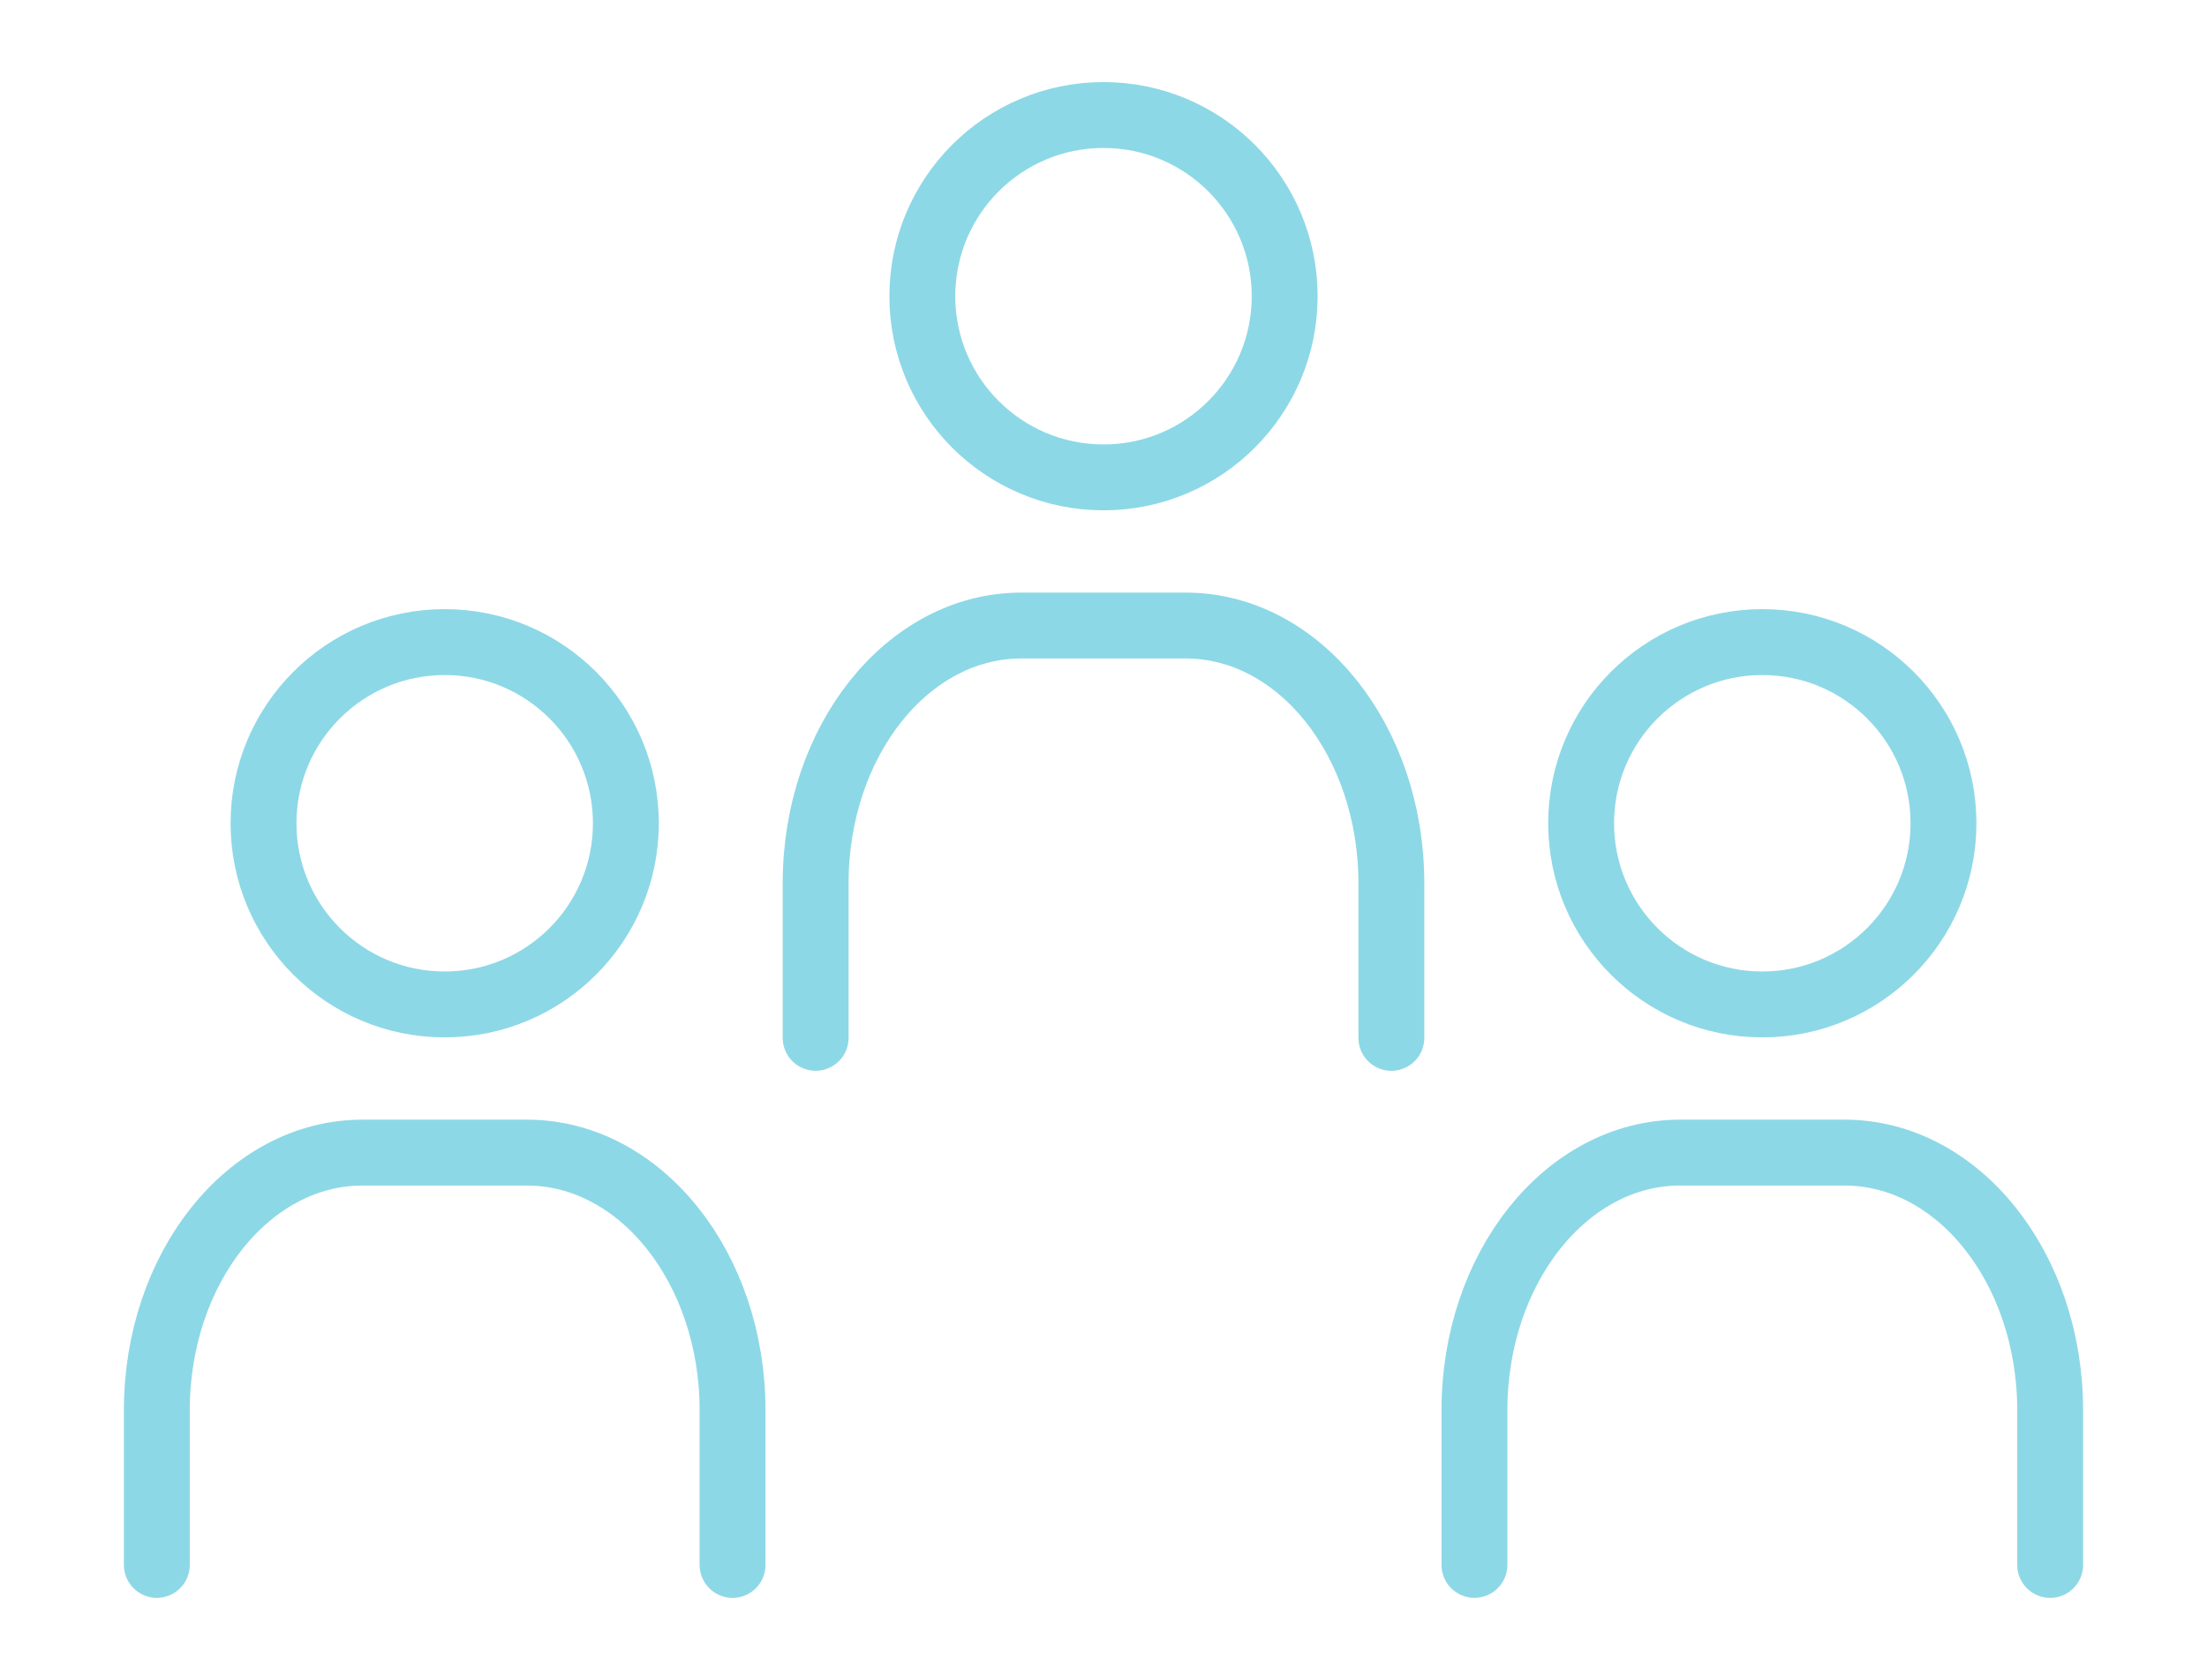
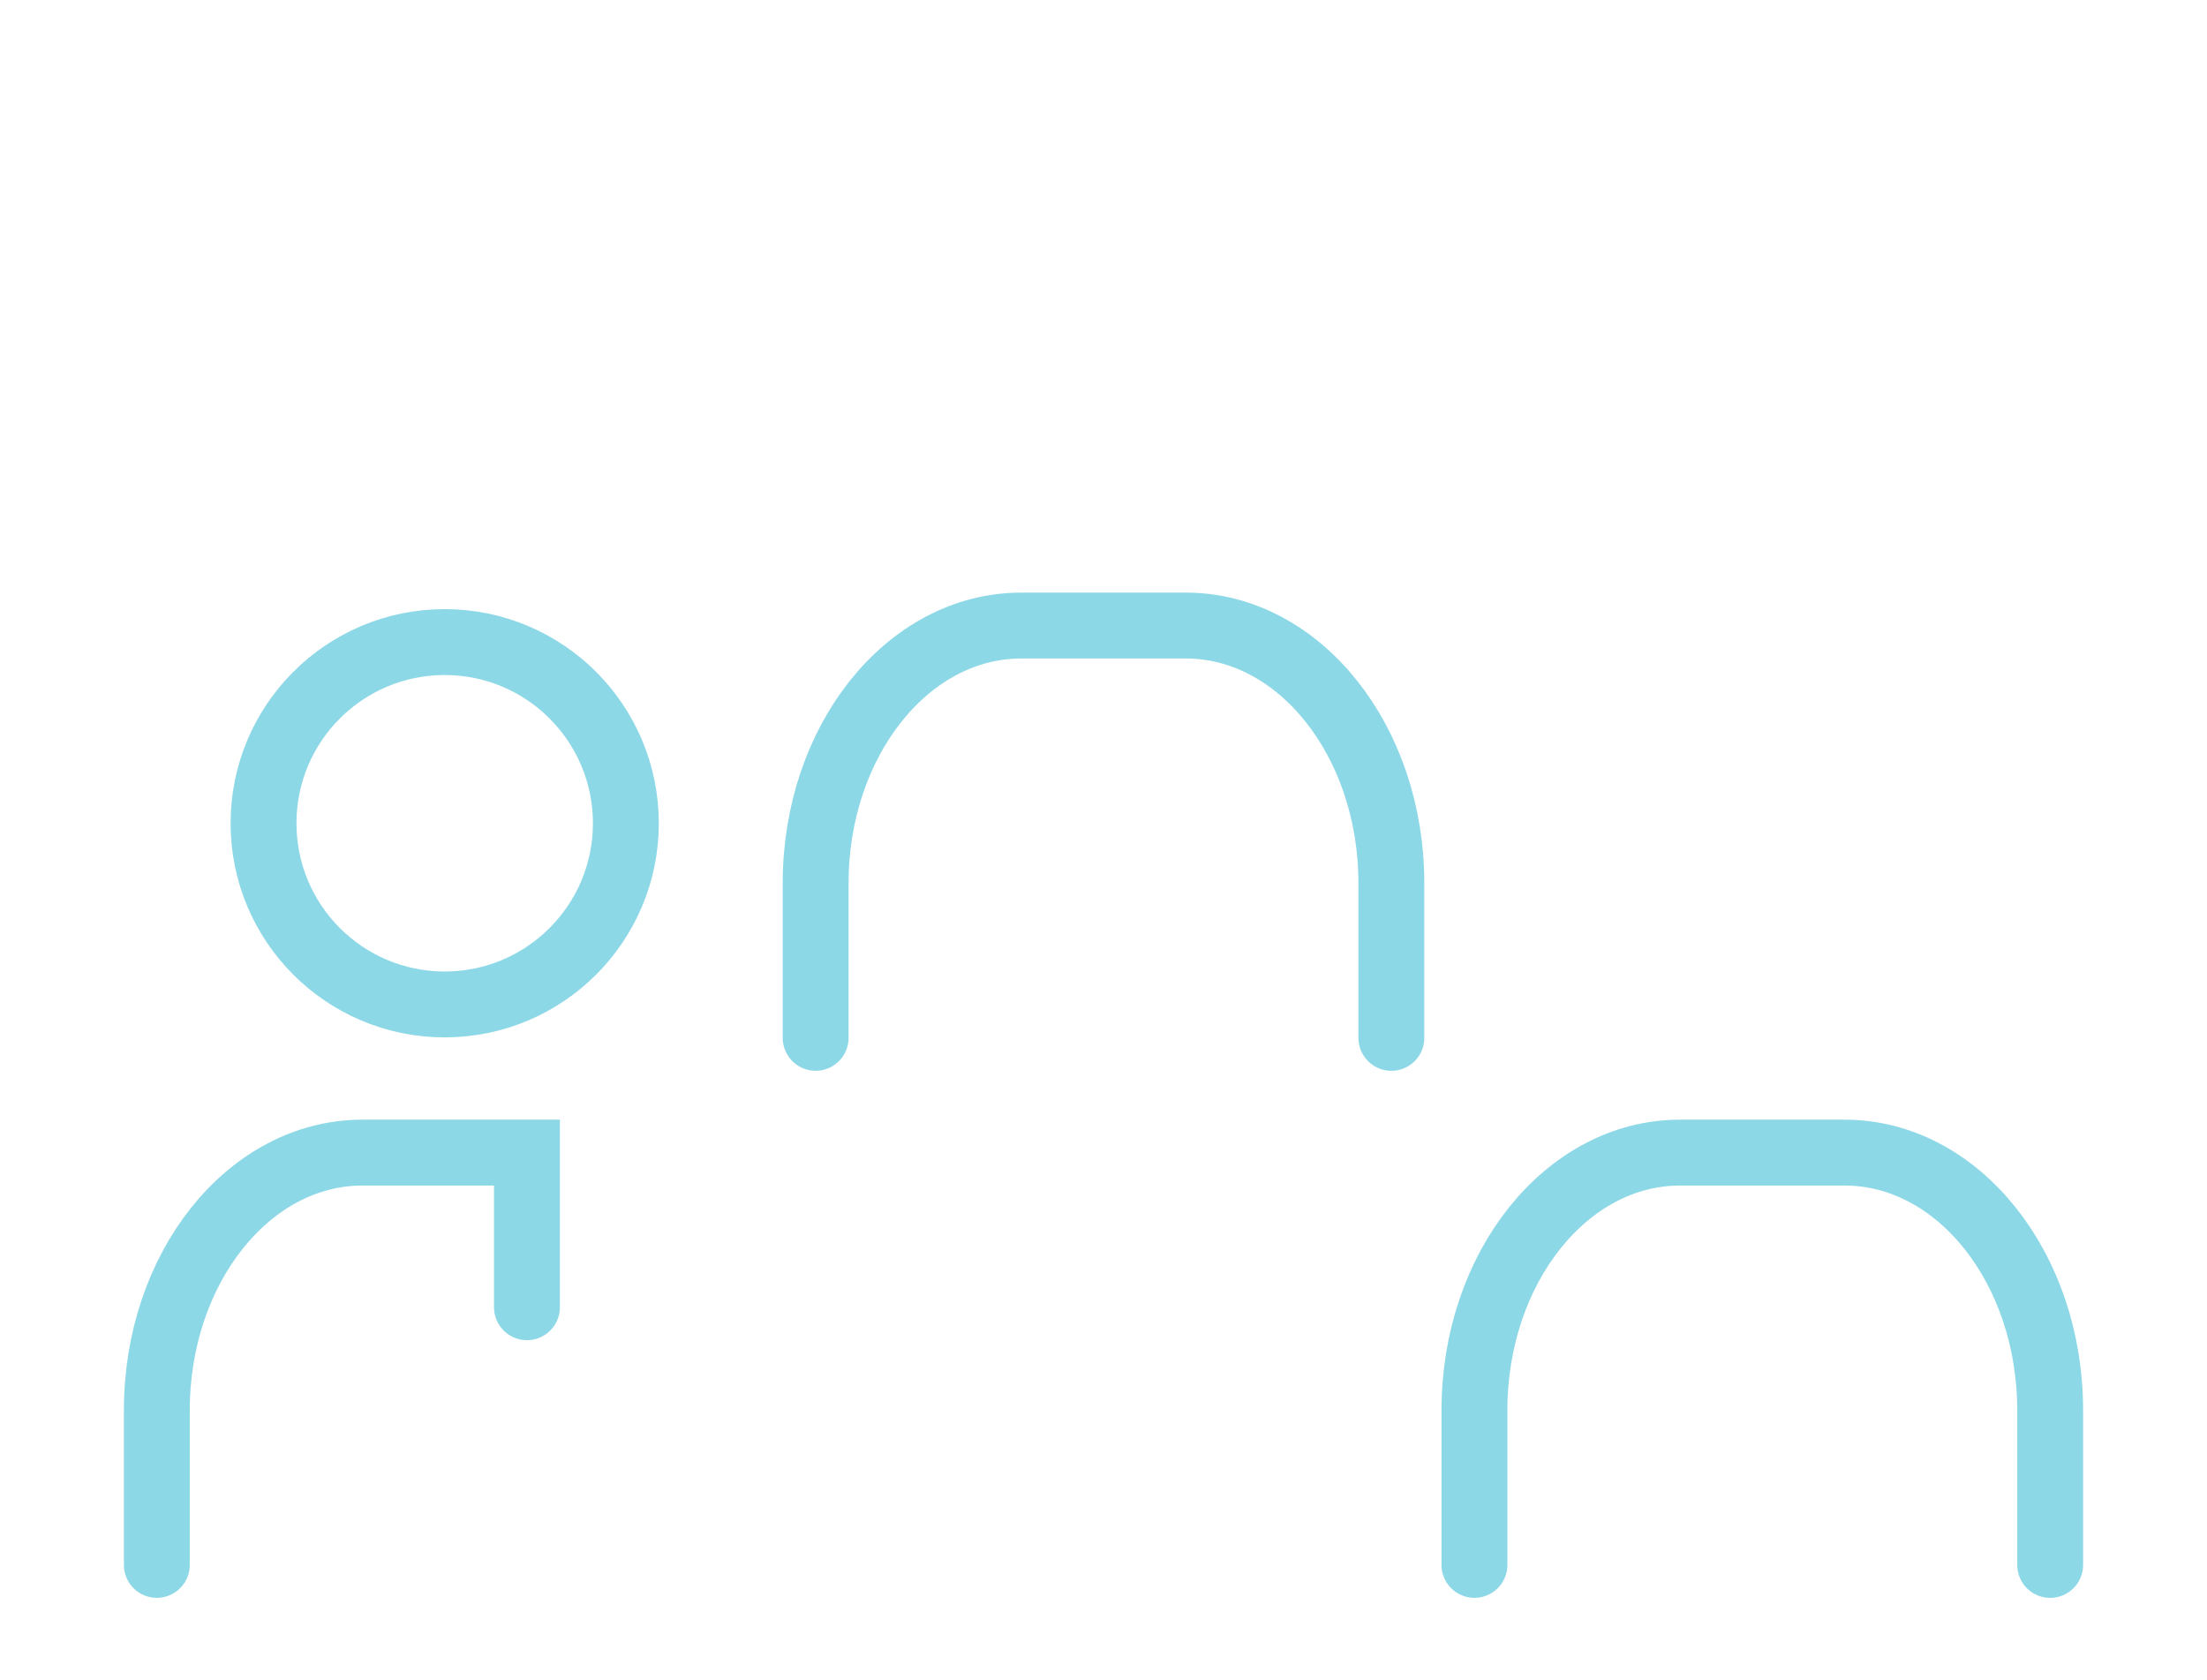
<svg xmlns="http://www.w3.org/2000/svg" width="67" height="51" viewBox="0 0 67 51">
  <defs>
    <clipPath id="clip-path">
      <rect id="長方形_6784" data-name="長方形 6784" width="67" height="51" transform="translate(-6760 -7119)" fill="none" stroke="#707070" stroke-width="1" />
    </clipPath>
  </defs>
  <g id="マスクグループ_53" data-name="マスクグループ 53" transform="translate(6760 7119)" clip-path="url(#clip-path)">
    <g id="グループ_4704" data-name="グループ 4704" transform="translate(-6862 -8488.508)">
      <g id="グループ_4701" data-name="グループ 4701" transform="translate(124.557 1373.289)">
-         <circle id="楕円形_134" data-name="楕円形 134" cx="5.5" cy="5.5" r="5.5" transform="translate(5.443 -0.289)" fill="none" stroke="#8dd8e6" stroke-miterlimit="10" stroke-width="2" />
        <path id="パス_4875" data-name="パス 4875" d="M8.78,40.516V35.823C8.78,31.5,11.575,28,15.022,28h4.994c3.447,0,6.242,3.5,6.242,7.823v4.694" transform="translate(-6.576 -12.791)" fill="none" stroke="#8dd8e6" stroke-linecap="round" stroke-miterlimit="10" stroke-width="2" />
      </g>
      <g id="グループ_4702" data-name="グループ 4702" transform="translate(104.557 1389.289)">
        <circle id="楕円形_135" data-name="楕円形 135" cx="5.5" cy="5.5" r="5.5" transform="translate(5.443 -0.289)" fill="none" stroke="#8dd8e6" stroke-miterlimit="10" stroke-width="2" />
-         <path id="パス_4876" data-name="パス 4876" d="M8.78,40.516V35.823C8.78,31.5,11.575,28,15.022,28h4.994c3.447,0,6.242,3.5,6.242,7.823v4.694" transform="translate(-6.576 -12.791)" fill="none" stroke="#8dd8e6" stroke-linecap="round" stroke-miterlimit="10" stroke-width="2" />
+         <path id="パス_4876" data-name="パス 4876" d="M8.78,40.516V35.823C8.78,31.5,11.575,28,15.022,28h4.994v4.694" transform="translate(-6.576 -12.791)" fill="none" stroke="#8dd8e6" stroke-linecap="round" stroke-miterlimit="10" stroke-width="2" />
      </g>
      <g id="グループ_4703" data-name="グループ 4703" transform="translate(144.557 1389.289)">
-         <circle id="楕円形_136" data-name="楕円形 136" cx="5.5" cy="5.5" r="5.5" transform="translate(5.443 -0.289)" fill="none" stroke="#8dd8e6" stroke-miterlimit="10" stroke-width="2" />
        <path id="パス_4877" data-name="パス 4877" d="M8.78,40.516V35.823C8.78,31.5,11.575,28,15.022,28h4.994c3.447,0,6.242,3.5,6.242,7.823v4.694" transform="translate(-6.576 -12.791)" fill="none" stroke="#8dd8e6" stroke-linecap="round" stroke-miterlimit="10" stroke-width="2" />
      </g>
    </g>
  </g>
</svg>